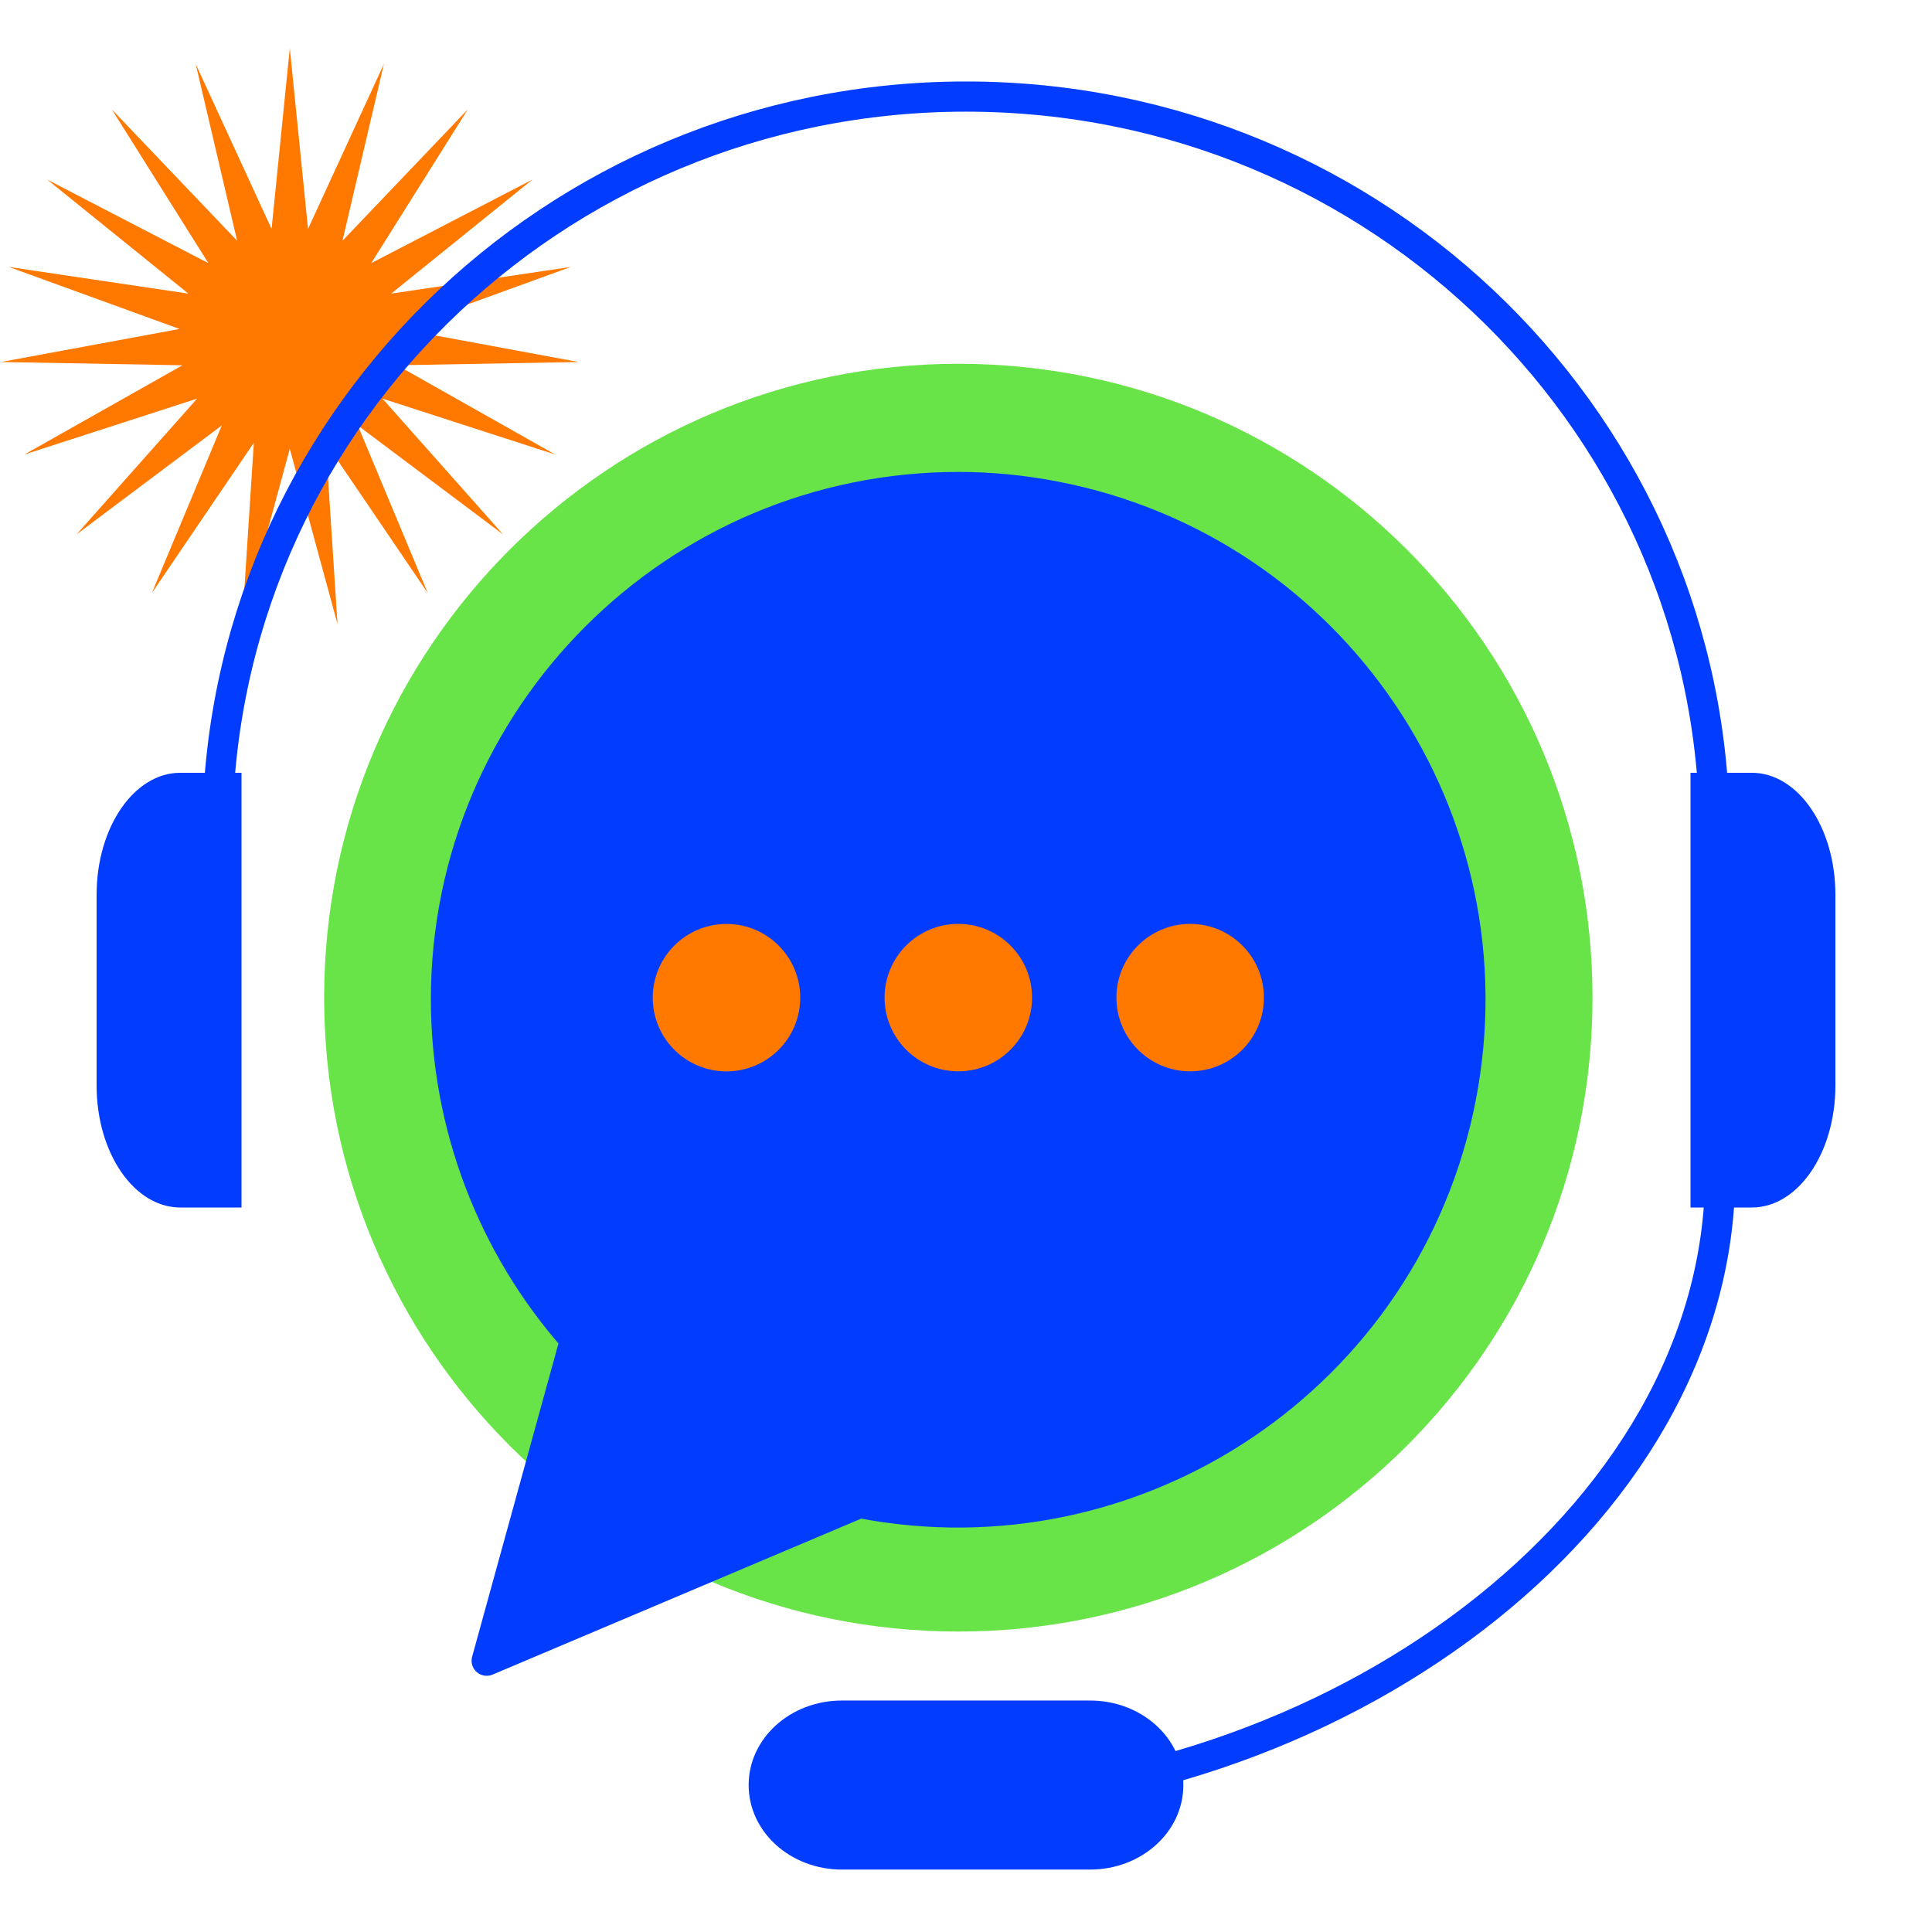
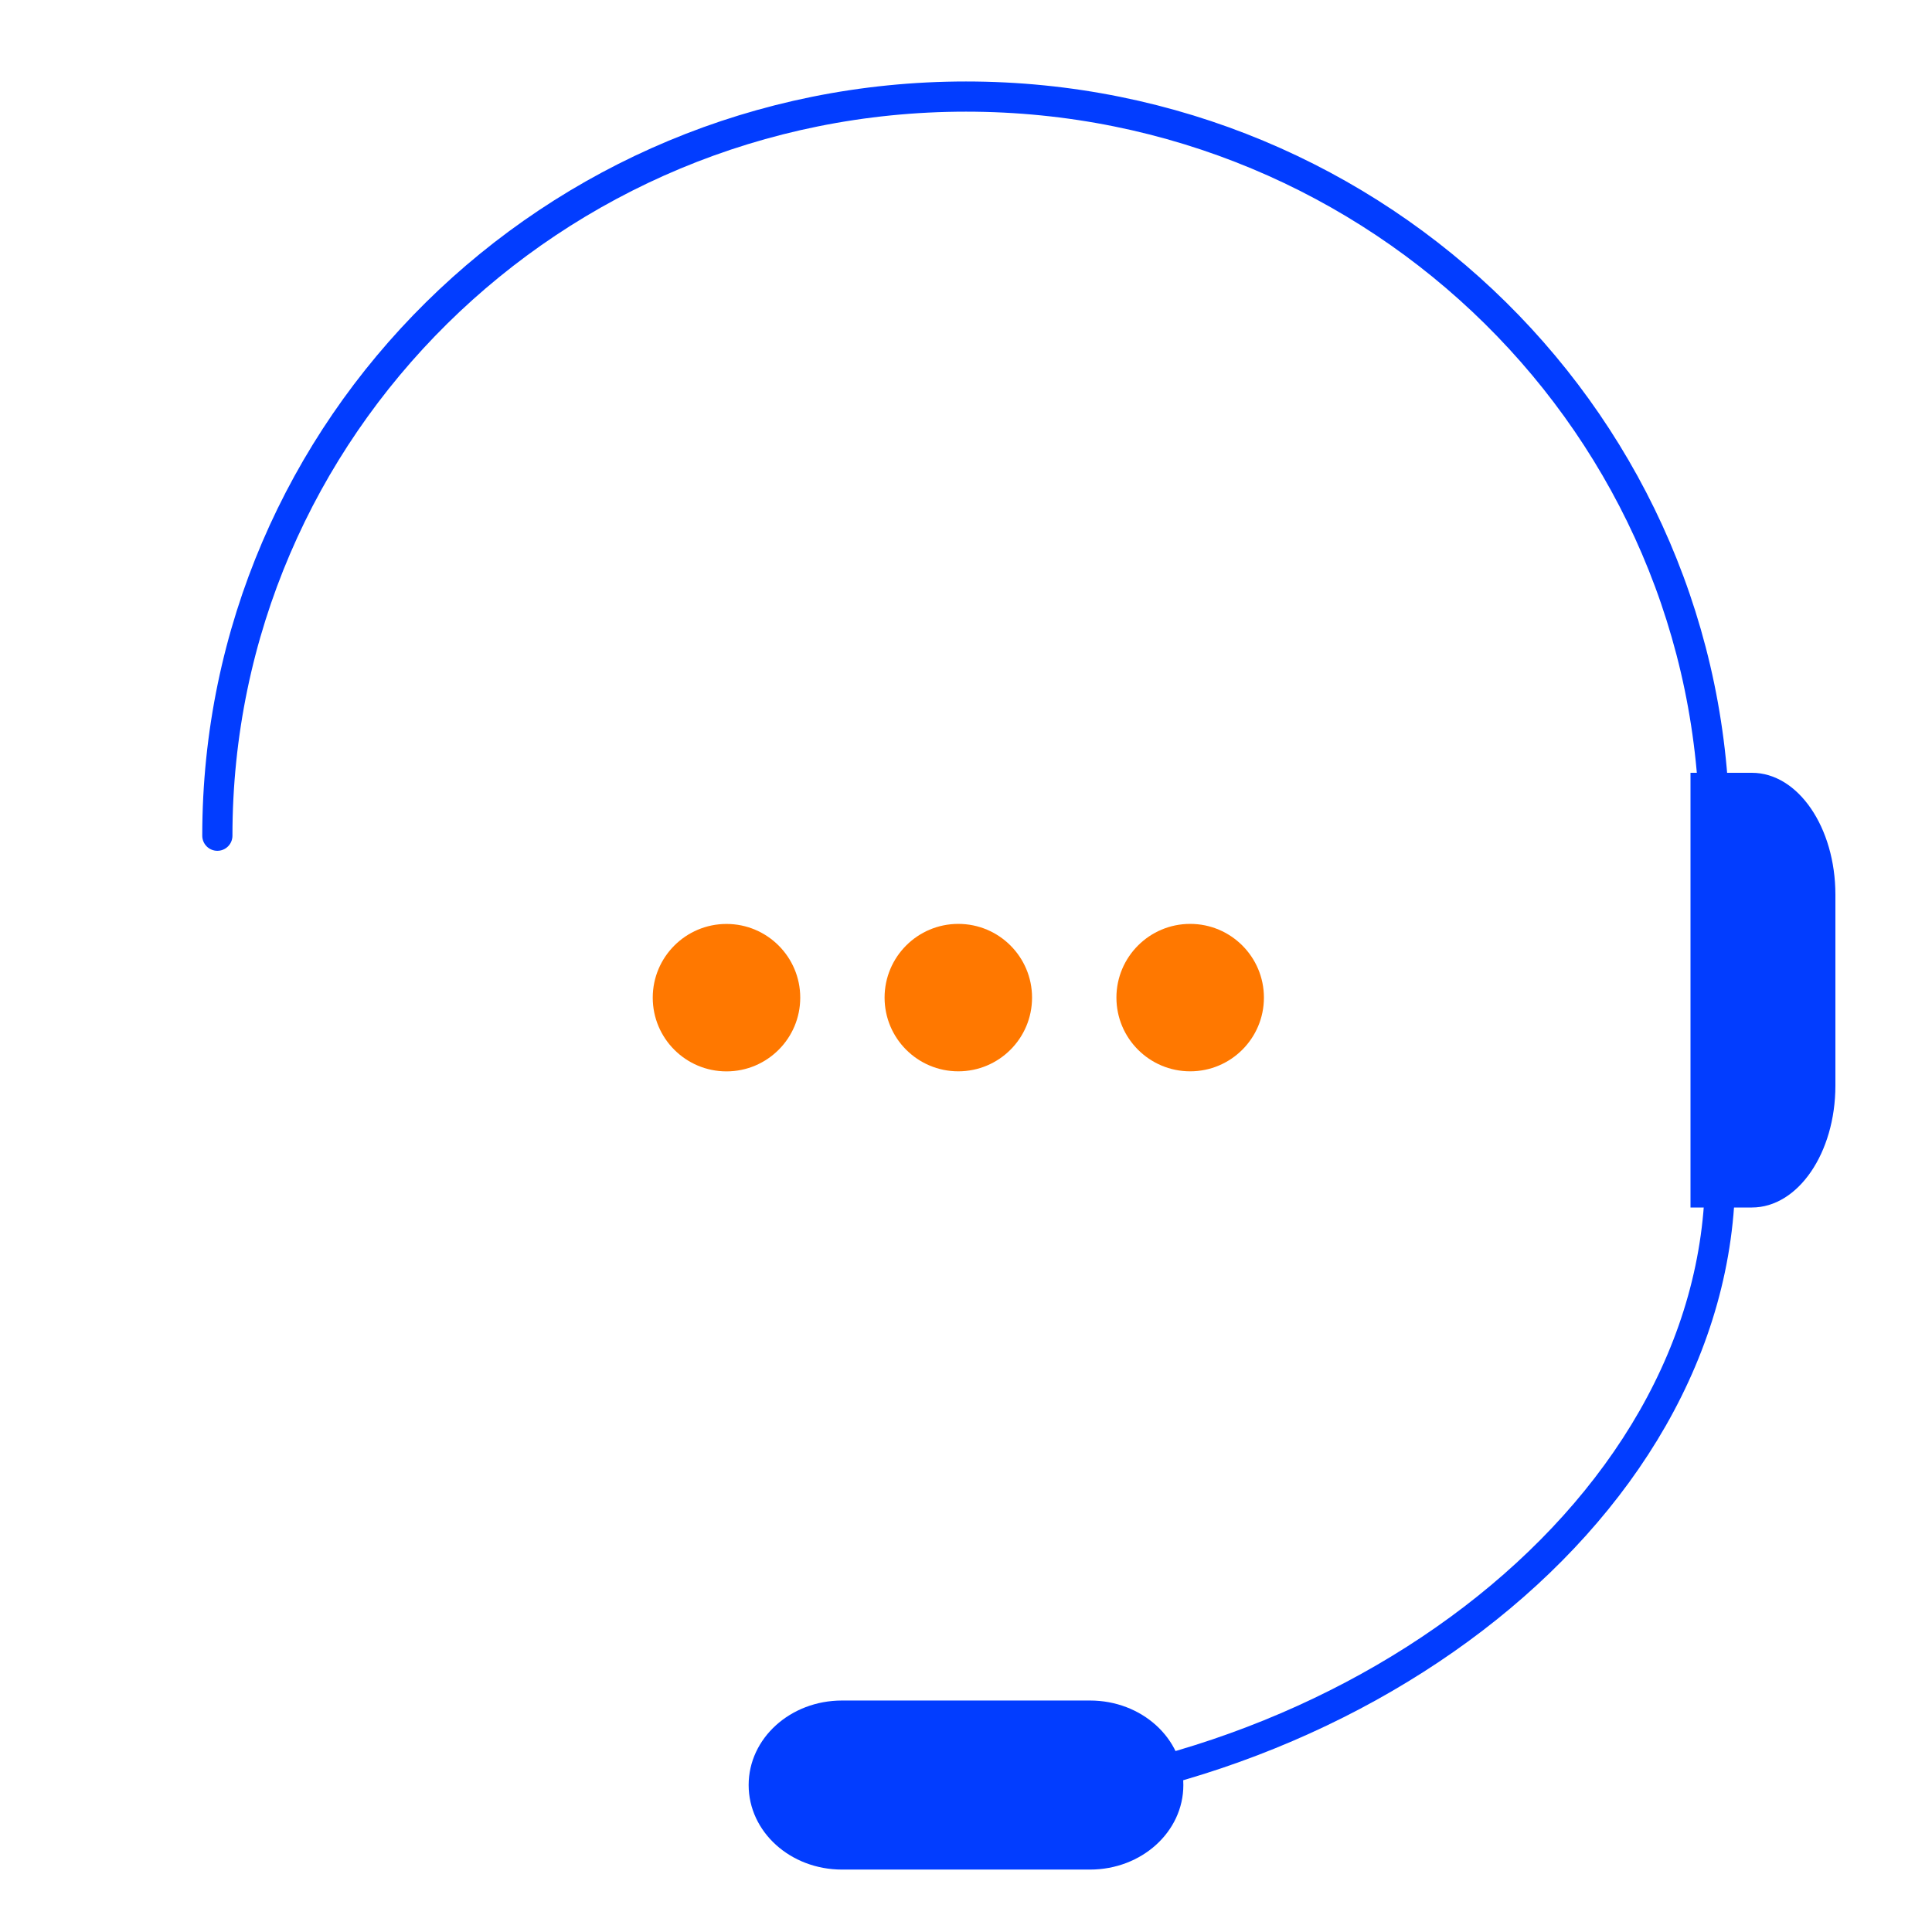
<svg xmlns="http://www.w3.org/2000/svg" width="64" height="64" viewBox="0 0 64 64" fill="none">
  <g clip-path="url(#clip0_771_6125)">
-     <path d="M9.6 1.6L10.204 7.583L12.717 2.12L11.345 7.975L15.496 3.624L12.298 8.716L17.637 5.949L12.958 9.727L18.906 8.843L13.254 10.897L19.167 11.992L13.155 12.1L18.391 15.056L12.67 13.205L16.663 17.701L11.852 14.093L14.169 19.643L10.791 14.668L11.18 20.669L9.6 14.867L8.02 20.669L8.409 14.668L5.031 19.643L7.348 14.093L2.537 17.701L6.53 13.205L0.809 15.056L6.045 12.1L0.033 11.992L5.946 10.897L0.294 8.843L6.242 9.727L1.563 5.949L6.902 8.716L3.704 3.624L7.855 7.975L6.483 2.12L8.996 7.583L9.6 1.6Z" fill="#FF7800" />
-     <path d="M31.746 54.047C43.348 54.047 52.754 44.646 52.754 33.049C52.754 21.452 43.348 12.051 31.746 12.051C20.144 12.051 10.738 21.452 10.738 33.049C10.738 44.646 20.144 54.047 31.746 54.047Z" fill="#68E348" />
    <path d="M7.2 27.684C7.2 14.157 18.299 3.199 32 3.199C45.701 3.199 56.8 14.157 56.8 27.684" stroke="#023DFF" stroke-linecap="round" stroke-linejoin="round" />
-     <path d="M31.755 16.133C22.375 16.133 14.773 23.731 14.773 33.107C14.773 37.258 16.298 41.272 19.053 44.378L16.122 55.013L28.472 49.788C37.686 51.575 46.607 45.569 48.395 36.359C50.184 27.149 44.174 18.233 34.96 16.445C33.905 16.24 32.83 16.133 31.755 16.133Z" fill="#023DFF" stroke="#023DFF" stroke-linecap="round" stroke-linejoin="round" />
    <path d="M39.426 35.489C40.775 35.489 41.869 34.396 41.869 33.047C41.869 31.699 40.775 30.605 39.426 30.605C38.077 30.605 36.983 31.699 36.983 33.047C36.983 34.396 38.077 35.489 39.426 35.489Z" fill="#FF7800" />
    <path d="M31.745 35.489C33.095 35.489 34.188 34.396 34.188 33.047C34.188 31.699 33.095 30.605 31.745 30.605C30.396 30.605 29.303 31.699 29.303 33.047C29.303 34.396 30.396 35.489 31.745 35.489Z" fill="#FF7800" />
    <path d="M24.066 35.491C25.415 35.491 26.509 34.398 26.509 33.049C26.509 31.701 25.415 30.607 24.066 30.607C22.717 30.607 21.623 31.701 21.623 33.049C21.623 34.398 22.717 35.491 24.066 35.491Z" fill="#FF7800" />
    <path d="M56 25.6H58.033C59.562 25.6 60.8 27.407 60.8 29.639V35.96C60.8 38.192 59.562 40 58.033 40H56V25.6Z" fill="#023DFF" />
-     <path d="M8 40H5.971C4.44 40 3.2 38.192 3.2 35.96V29.639C3.2 27.407 4.44 25.6 5.971 25.6H8V40V40Z" fill="#023DFF" />
    <path d="M27.892 56.332H36.108C37.819 56.332 39.2 57.583 39.2 59.132C39.2 60.681 37.819 61.932 36.108 61.932H27.892C26.181 61.932 24.8 60.681 24.8 59.132C24.8 57.583 26.181 56.332 27.892 56.332Z" fill="#023DFF" />
    <path d="M56.983 38.85C56.983 50.403 44.007 59.73 30.484 59.73" stroke="#023DFF" stroke-linecap="round" stroke-linejoin="round" />
  </g>
  <defs>
    <clipPath id="clip0_771_6125">
      <rect width="64" height="64" fill="white" />
    </clipPath>
  </defs>
</svg>